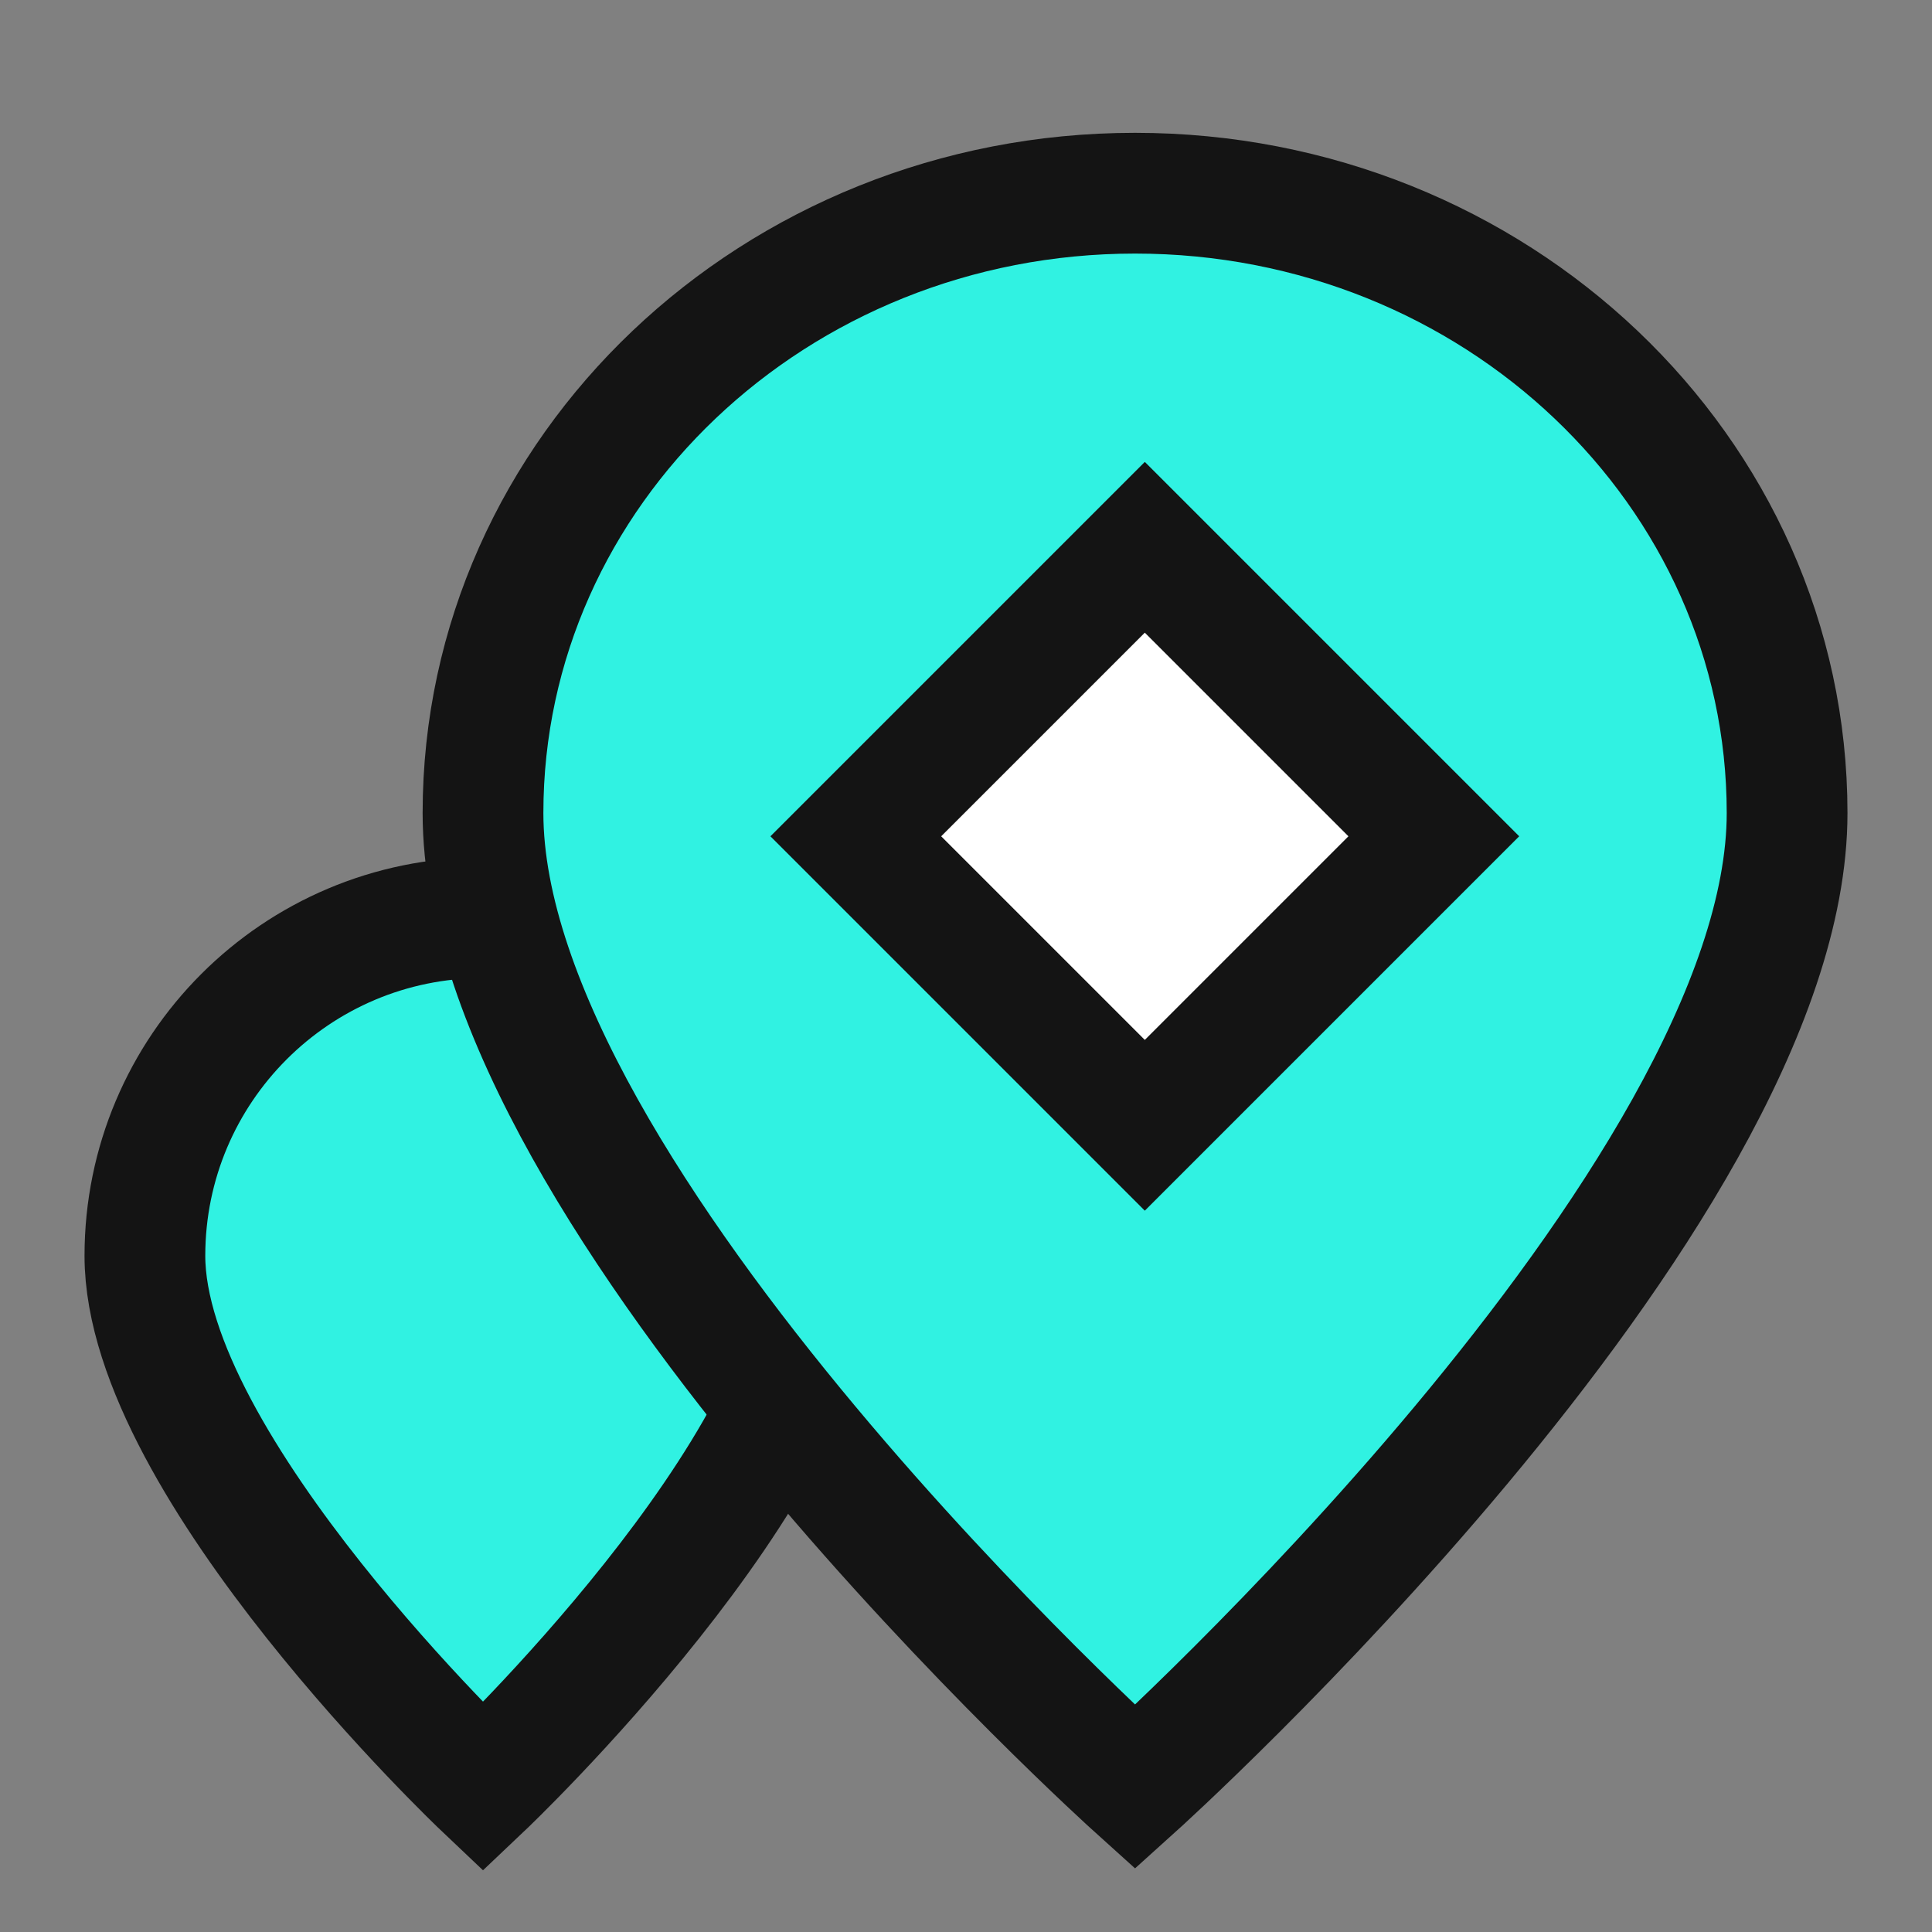
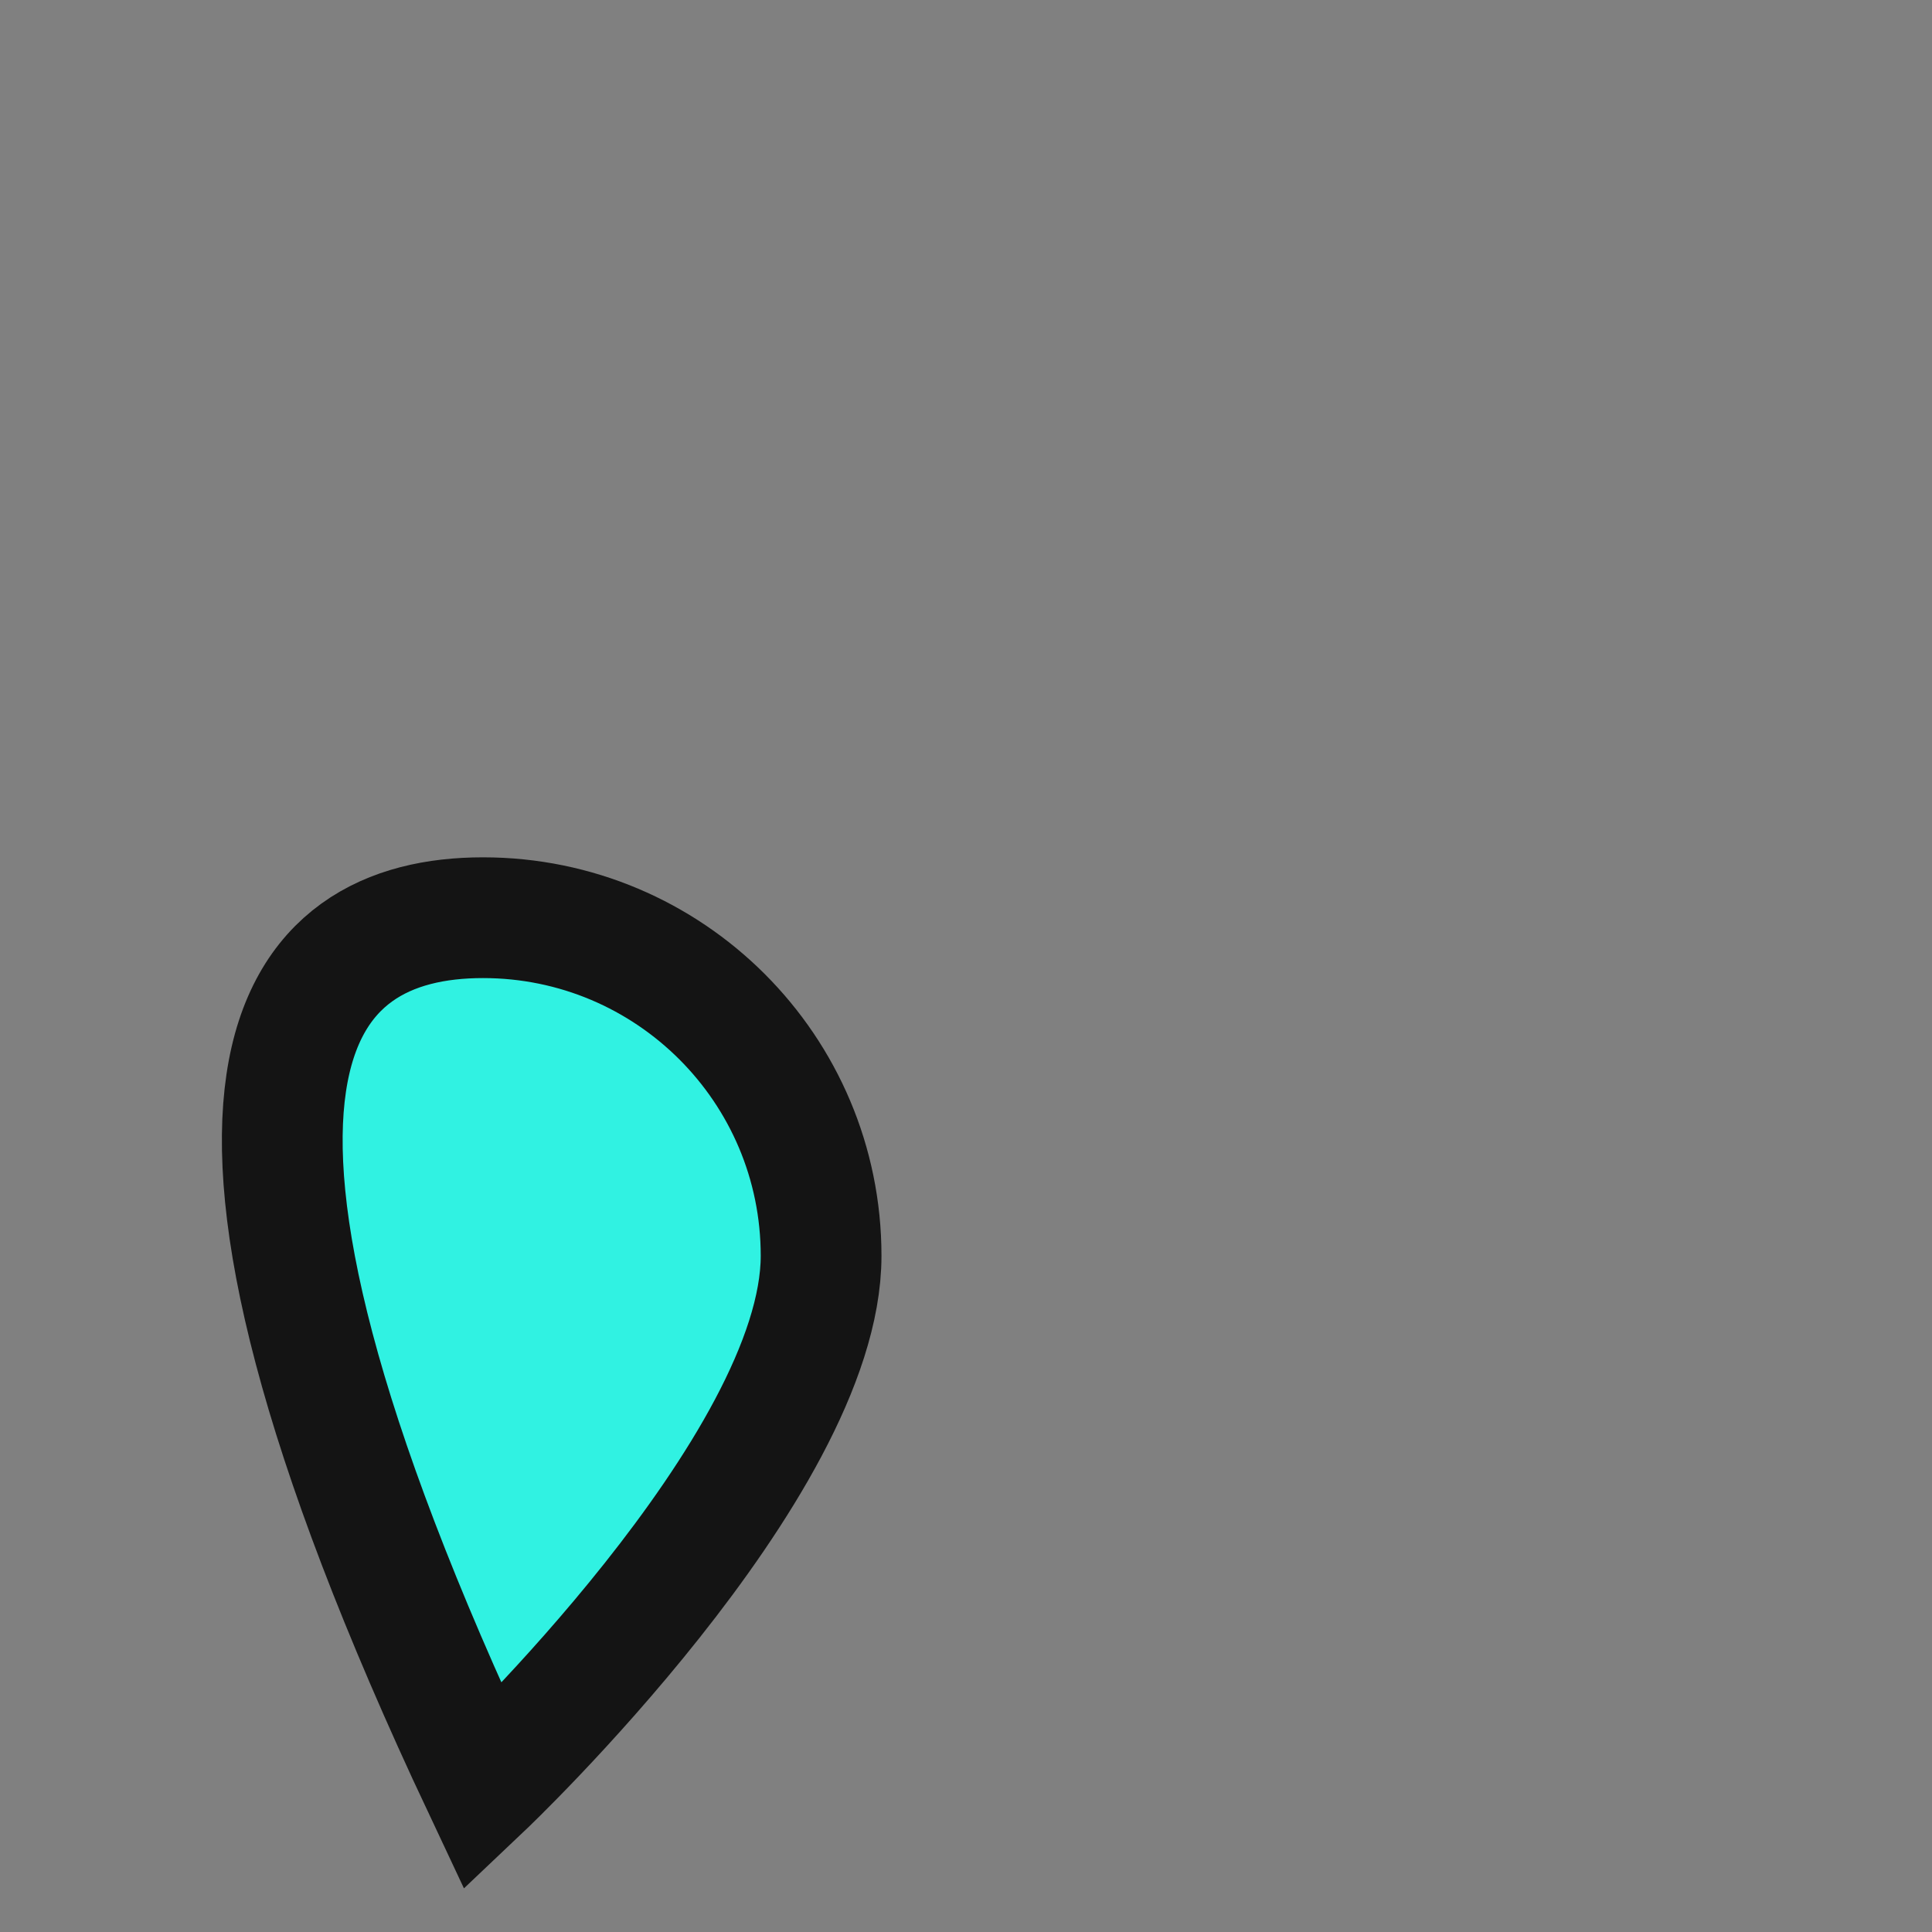
<svg xmlns="http://www.w3.org/2000/svg" width="40" height="40" viewBox="0 0 40 40" fill="none">
  <rect x="0" y="0" width="40" height="40" fill="#808080" stroke="none" />
-   <path d="M17 26C17 30.366 10 37 10 37C10 37 3 30.366 3 26C3 22.134 6.134 19 10 19C13.866 19 17 22.134 17 26Z" fill="#30F2E2" stroke="#141414" stroke-width="2.5" />
-   <path d="M37 16.833C37 24.838 23.5 37 23.5 37C23.5 37 10 24.838 10 16.833C10 9.746 16.044 4 23.5 4C30.956 4 37 9.746 37 16.833Z" fill="#30F2E2" stroke="#141414" stroke-width="2.5" />
-   <rect x="23.702" y="11.331" width="8.462" height="8.462" transform="rotate(45 23.702 11.331)" fill="white" stroke="#141414" stroke-width="2.5" />
+   <path d="M17 26C17 30.366 10 37 10 37C3 22.134 6.134 19 10 19C13.866 19 17 22.134 17 26Z" fill="#30F2E2" stroke="#141414" stroke-width="2.5" />
</svg>